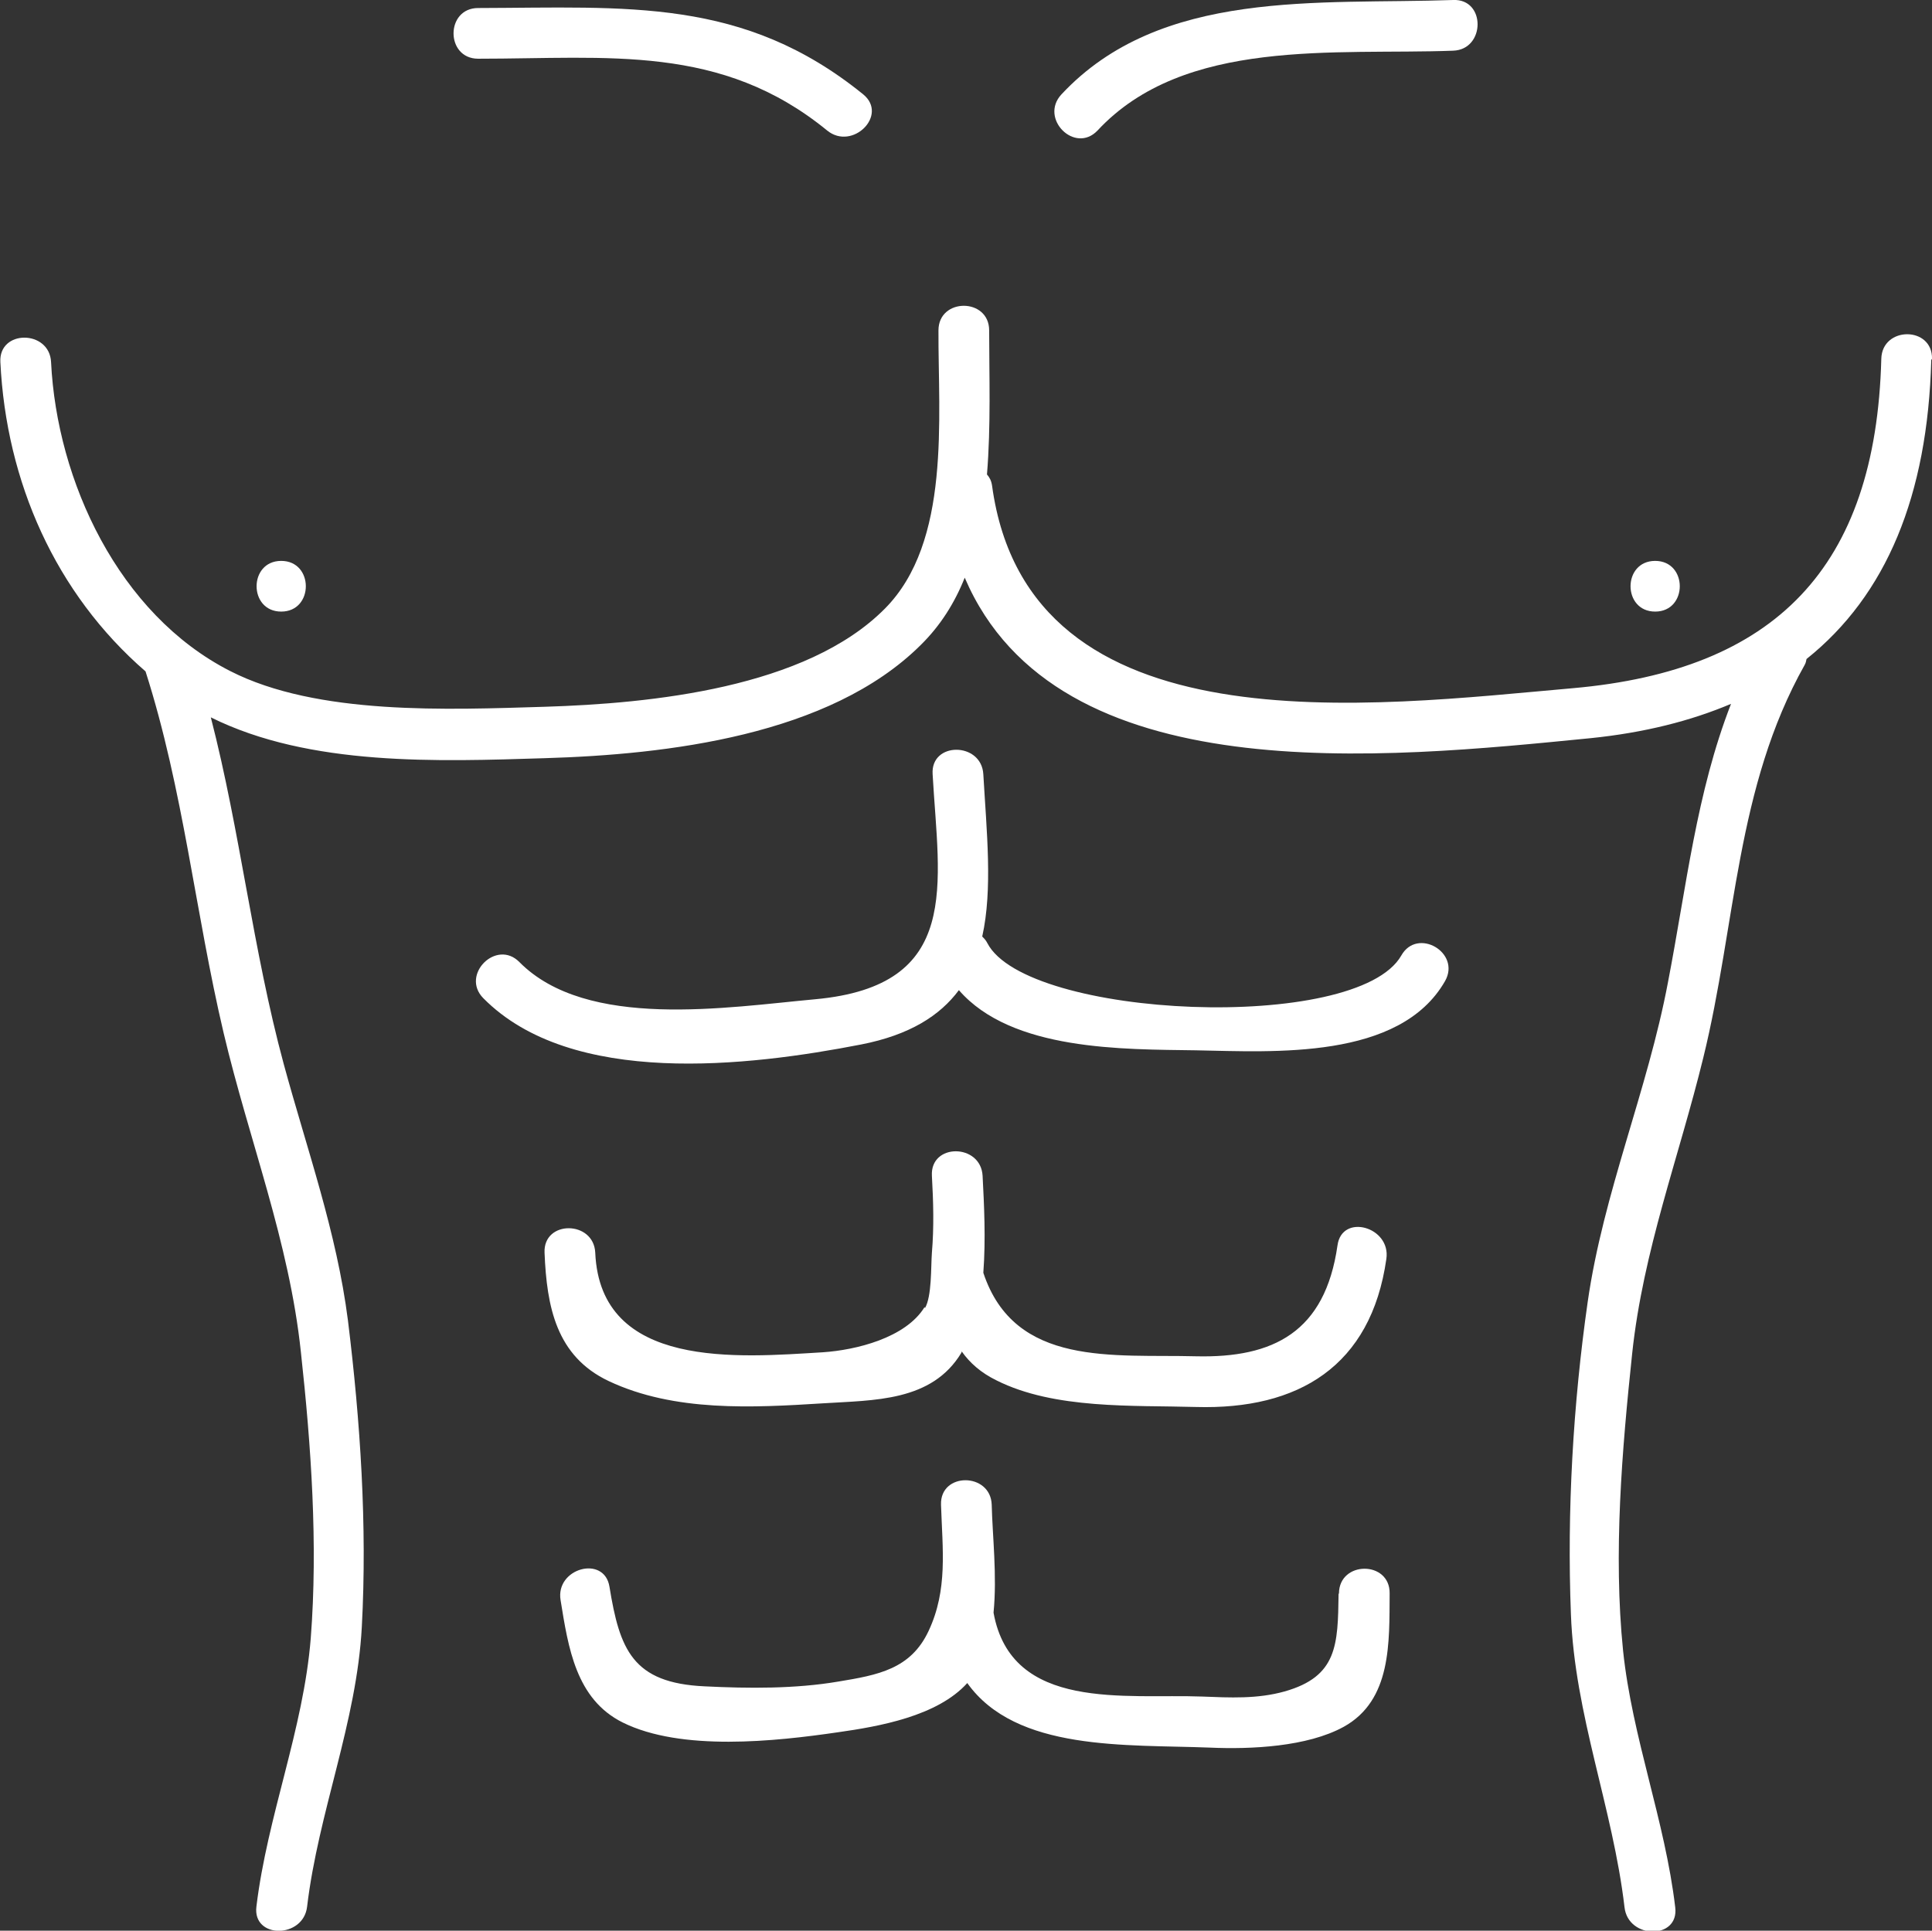
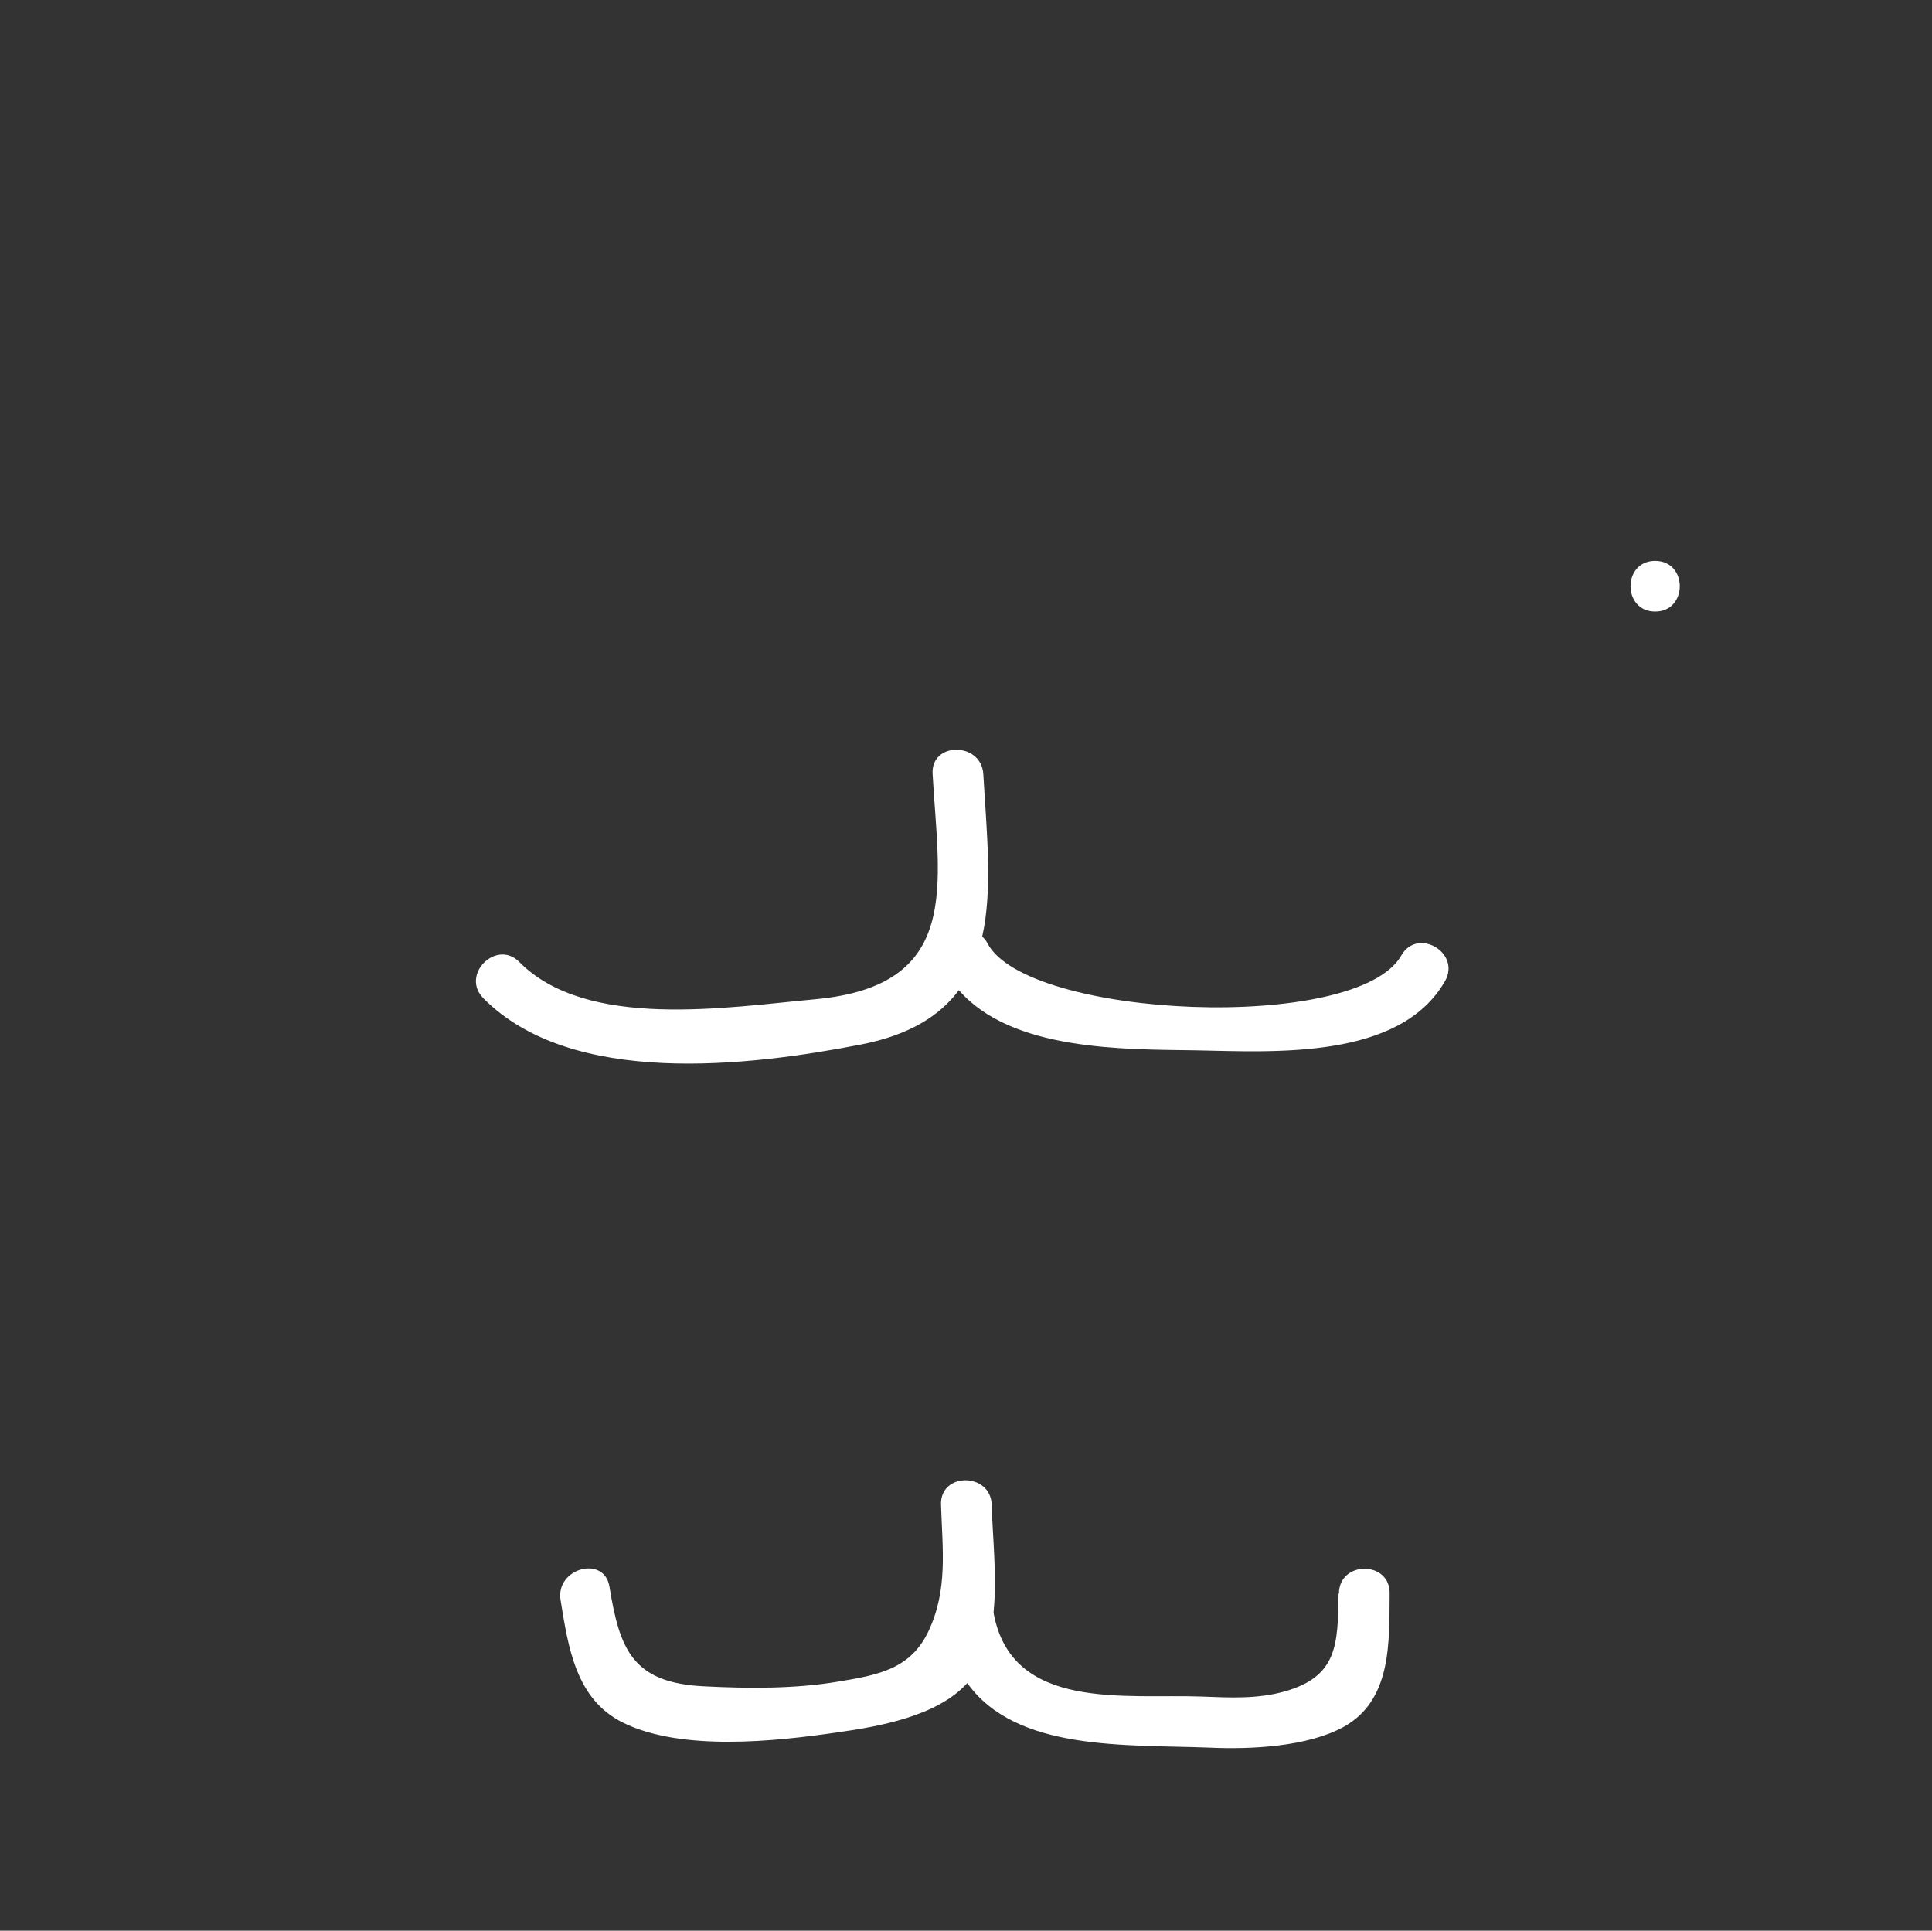
<svg xmlns="http://www.w3.org/2000/svg" id="b" data-name="Layer 2" viewBox="0 0 52.97 52.94">
  <rect x="0" y="0" width="52.97" height="52.94" fill="#333333" stroke="none" />
  <g id="c" data-name="icon">
    <g>
-       <path d="M52.97,9.84c.02-.9-1.37-.9-1.39,0-.15,5.74-2.92,8.54-8.45,9.03-5.49.48-14.93,1.76-15.93-5.55-.02-.14-.07-.23-.14-.31.11-1.34.06-2.71.06-3.95,0-.9-1.39-.9-1.39,0-.01,2.4.35,5.8-1.47,7.63-2.16,2.18-6.42,2.6-9.32,2.69-2.66.08-6.24.24-8.63-.98-3.06-1.56-4.75-5.21-4.91-8.47-.04-.89-1.44-.9-1.39,0,.16,3.28,1.51,6.34,3.98,8.48,1.04,3.25,1.36,6.6,2.14,9.91.7,2.96,1.8,5.72,2.12,8.76.28,2.56.47,5.26.27,7.84-.2,2.5-1.19,4.87-1.49,7.36-.11.89,1.29.88,1.39,0,.31-2.6,1.36-5.05,1.5-7.67.15-2.78-.04-5.64-.38-8.4-.31-2.43-1.12-4.68-1.76-7.03-.85-3.14-1.19-6.37-2-9.51,2.71,1.35,6.25,1.21,9.15,1.12,3.36-.1,7.81-.62,10.31-3.1.55-.54.94-1.17,1.21-1.85,2.53,5.91,11.5,4.96,17.17,4.4,1.46-.15,2.73-.47,3.84-.94-.95,2.44-1.22,5-1.73,7.64-.56,2.97-1.77,5.76-2.2,8.76-.4,2.8-.57,5.73-.46,8.56.1,2.76,1.15,5.31,1.47,8.04.1.88,1.5.89,1.39,0-.28-2.38-1.18-4.65-1.43-7.04-.27-2.66-.03-5.5.25-8.15.3-2.82,1.28-5.37,1.95-8.11.9-3.66.89-7.41,2.78-10.77.03-.05.04-.11.05-.16,2.19-1.75,3.32-4.48,3.42-8.2Z" style="fill: #fff;" />
      <path d="M38.42,26.2c-1.22,2.14-10.28,1.73-11.35-.34-.04-.08-.09-.13-.14-.18.29-1.3.12-2.88.03-4.45-.05-.89-1.45-.9-1.39,0,.17,3.03.82,5.8-3.22,6.17-2.41.22-6.26.85-8.11-1.02-.63-.64-1.62.35-.99.99,2.42,2.45,7.28,1.87,10.36,1.27,1.33-.26,2.16-.79,2.68-1.49,1.45,1.67,4.51,1.62,6.5,1.65,2.13.04,5.59.27,6.83-1.9.44-.78-.76-1.48-1.2-.7Z" style="fill: #fff;" />
-       <path d="M25.35,35.84c-.52.85-1.89,1.18-2.79,1.24-2.31.14-6.1.48-6.24-2.73-.04-.89-1.43-.9-1.39,0,.06,1.48.32,2.84,1.76,3.52,1.8.85,3.95.73,5.87.61,1.4-.09,2.99-.04,3.8-1.39,0,0,0-.02.01-.03.22.31.52.58.95.79,1.59.8,3.75.68,5.47.73,2.8.08,4.8-1.11,5.22-4.06.13-.88-1.22-1.26-1.34-.37-.34,2.38-1.76,3.09-3.88,3.04-2.25-.06-4.97.31-5.83-2.29,0,0,0,0,0,0,.07-.93.02-1.88-.02-2.66-.05-.89-1.44-.9-1.39,0,.04.71.06,1.4,0,2.11-.03.41,0,1.19-.19,1.52Z" style="fill: #fff;" />
      <path d="M45.38,16.77c.9,0,.9-1.39,0-1.39s-.9,1.39,0,1.39Z" style="fill: #fff;" />
-       <path d="M7.71,16.77c.9,0,.9-1.39,0-1.39s-.9,1.39,0,1.39Z" style="fill: #fff;" />
      <path d="M36.7,43.71c-.02,1.39-.03,2.26-1.48,2.67-.75.21-1.5.17-2.26.14-2.09-.08-5.23.42-5.72-2.3.1-1.01-.03-2.11-.05-2.96-.03-.89-1.42-.9-1.39,0,.04,1.23.19,2.33-.34,3.46-.49,1.05-1.39,1.21-2.48,1.39-1.18.2-2.46.19-3.66.13-1.98-.09-2.33-1.01-2.61-2.73-.14-.88-1.49-.51-1.34.37.21,1.3.42,2.71,1.7,3.35,1.61.8,4.19.52,5.9.27,1.13-.16,2.73-.44,3.55-1.35,1.34,1.88,4.35,1.68,6.65,1.77,1.12.05,2.67-.02,3.67-.57,1.32-.73,1.25-2.32,1.26-3.66.01-.9-1.38-.9-1.39,0Z" style="fill: #fff;" />
-       <path d="M13.11,1.61c3.58,0,6.66-.41,9.57,1.97.69.56,1.68-.42.99-.99C20.38-.08,17.2.21,13.11.22c-.9,0-.9,1.39,0,1.39Z" style="fill: #fff;" />
-       <path d="M30.09,3.58c2.38-2.56,6.53-2.07,9.75-2.19.89-.03.9-1.43,0-1.39-3.67.13-8.02-.33-10.74,2.59-.61.66.37,1.64.99.99Z" style="fill: #fff;" />
    </g>
  </g>
</svg>